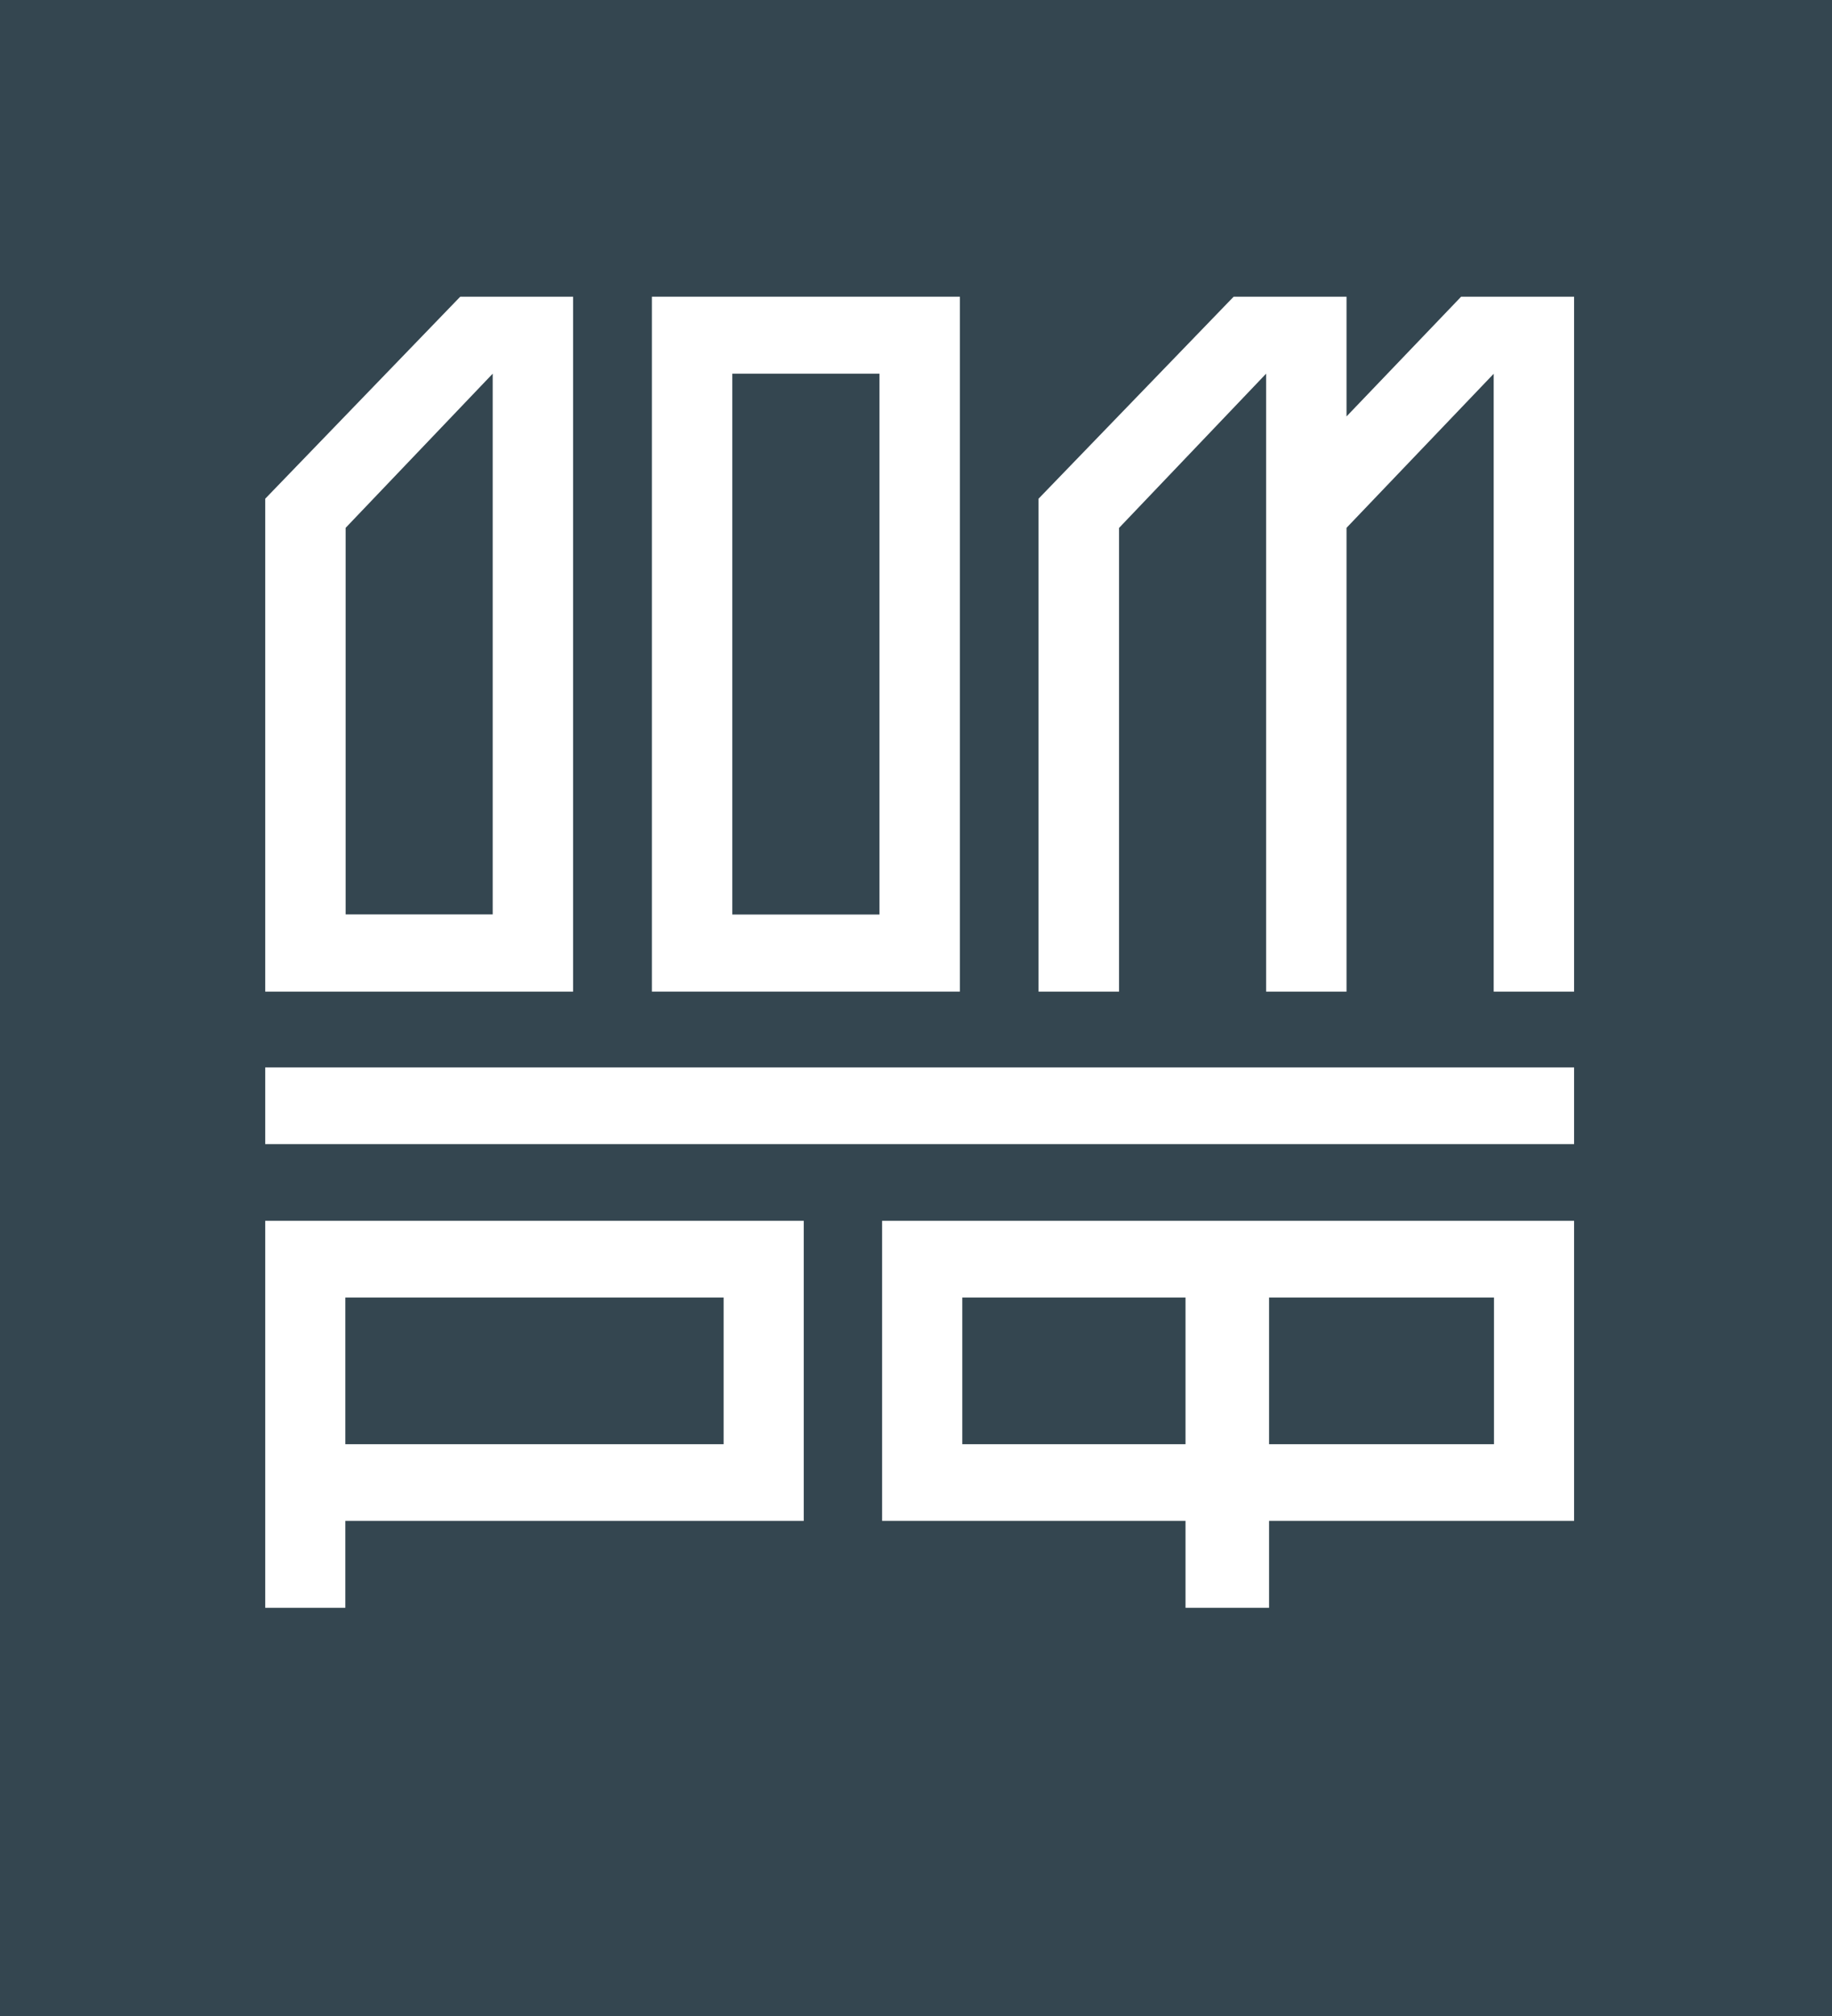
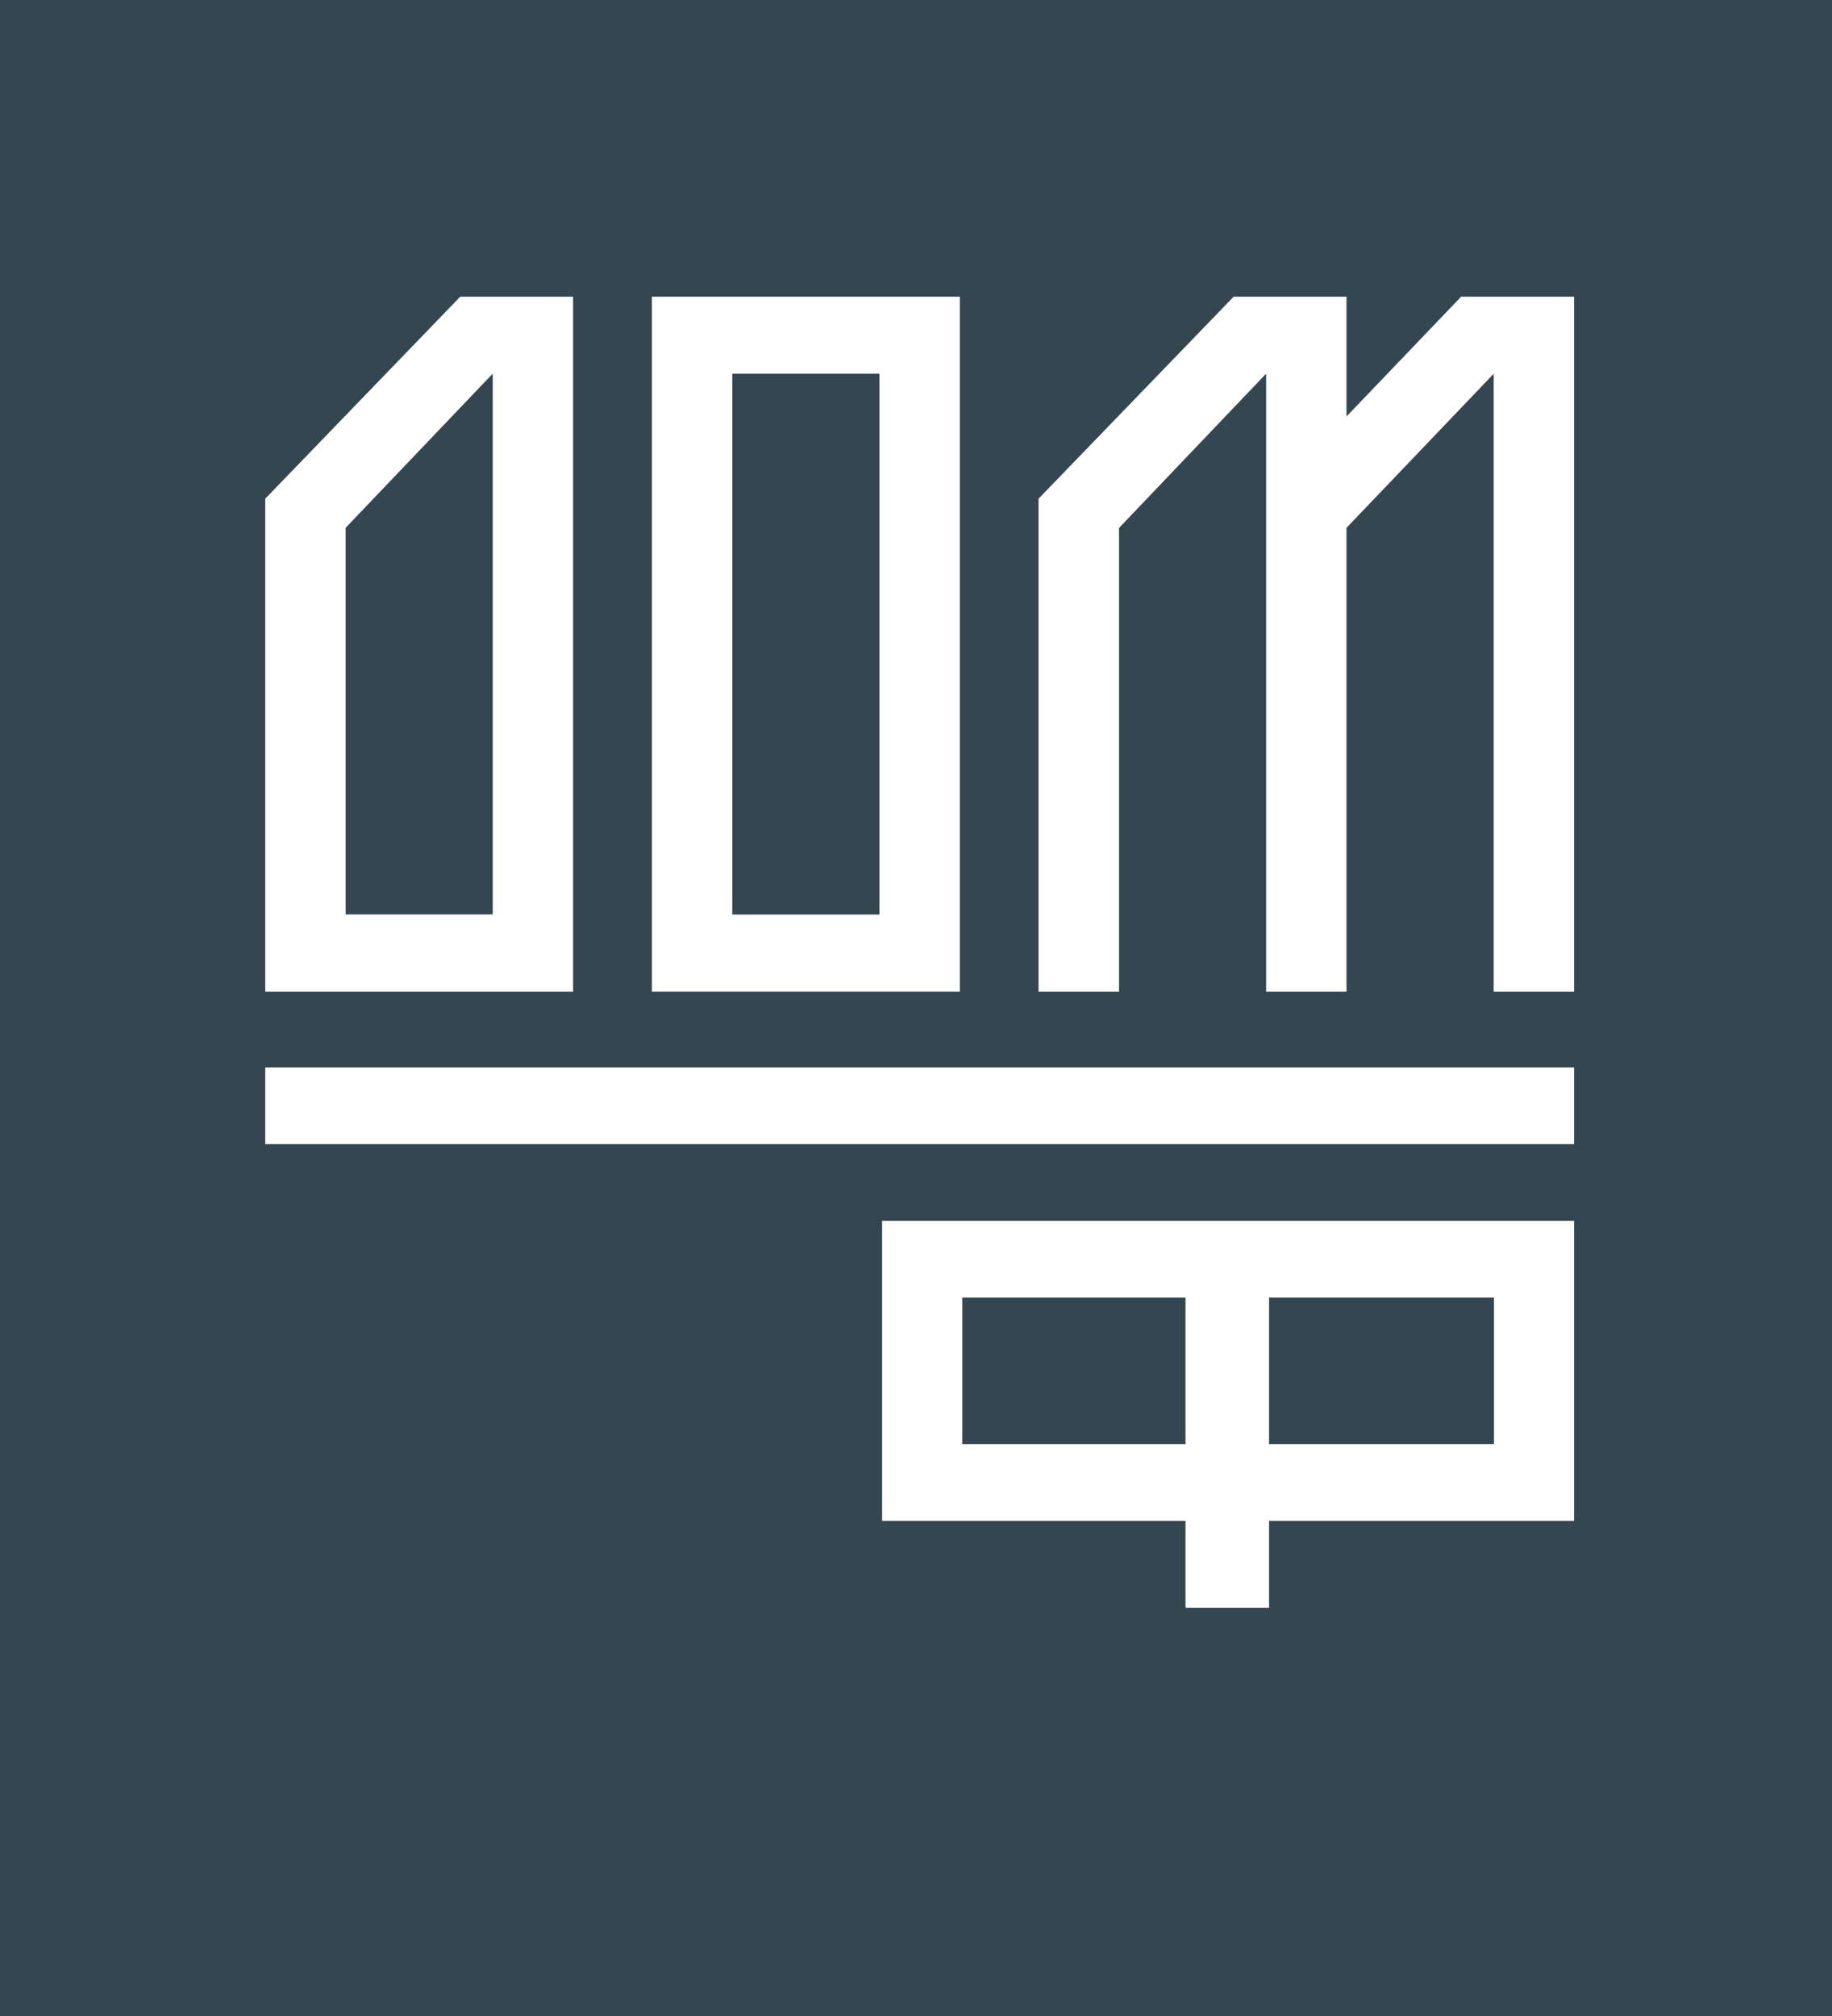
<svg xmlns="http://www.w3.org/2000/svg" id="_Слой_2" data-name="Слой 2" viewBox="0 0 180 198">
  <defs>
    <style> .cls-1 { fill: #344650; } .cls-1, .cls-2 { stroke-width: 0px; } .cls-2 { fill: #fff; } </style>
  </defs>
  <g id="_Слой_1-2" data-name="Слой 1">
    <g>
      <rect class="cls-1" width="180" height="198" />
      <rect class="cls-2" x="26.06" y="104.83" width="128.6" height="7.54" />
-       <path class="cls-2" d="m26.06,157.91h7.87v-8.54h45.04v-29.47H26.06v38.01Zm7.87-30.47h37.17v14.4h-37.17v-14.4Z" />
      <path class="cls-2" d="m86.67,149.37h29.81v8.54h8.21v-8.54h29.97v-29.47h-67.99v29.47Zm38.02-21.93h22.1v14.4h-22.1v-14.4Zm-30.14,0h21.93v14.4h-21.93v-14.4Z" />
      <path class="cls-2" d="m94.31,29.14h-30.26v68.25h30.26V29.14Zm-7.9,60.68h-14.46v-53.12h14.46v53.12Z" />
      <polygon class="cls-2" points="109.95 51.85 124.4 36.7 124.4 97.39 132.3 97.39 132.3 51.84 146.76 36.71 146.76 97.39 154.66 97.39 154.66 29.14 143.56 29.14 132.3 40.9 132.3 29.14 121.21 29.14 102.04 48.98 102.04 97.39 109.95 97.39 109.95 51.85" />
-       <path class="cls-2" d="m48.41,97.39h7.9V29.14h-11.09l-19.16,19.84v48.41h22.36Zm-14.45-45.55l14.45-15.14v53.11h-14.45v-37.98Z" />
+       <path class="cls-2" d="m48.41,97.39h7.9V29.14h-11.09l-19.16,19.84v48.41h22.36Zm-14.45-45.55l14.45-15.14v53.11h-14.45v-37.98" />
    </g>
  </g>
</svg>